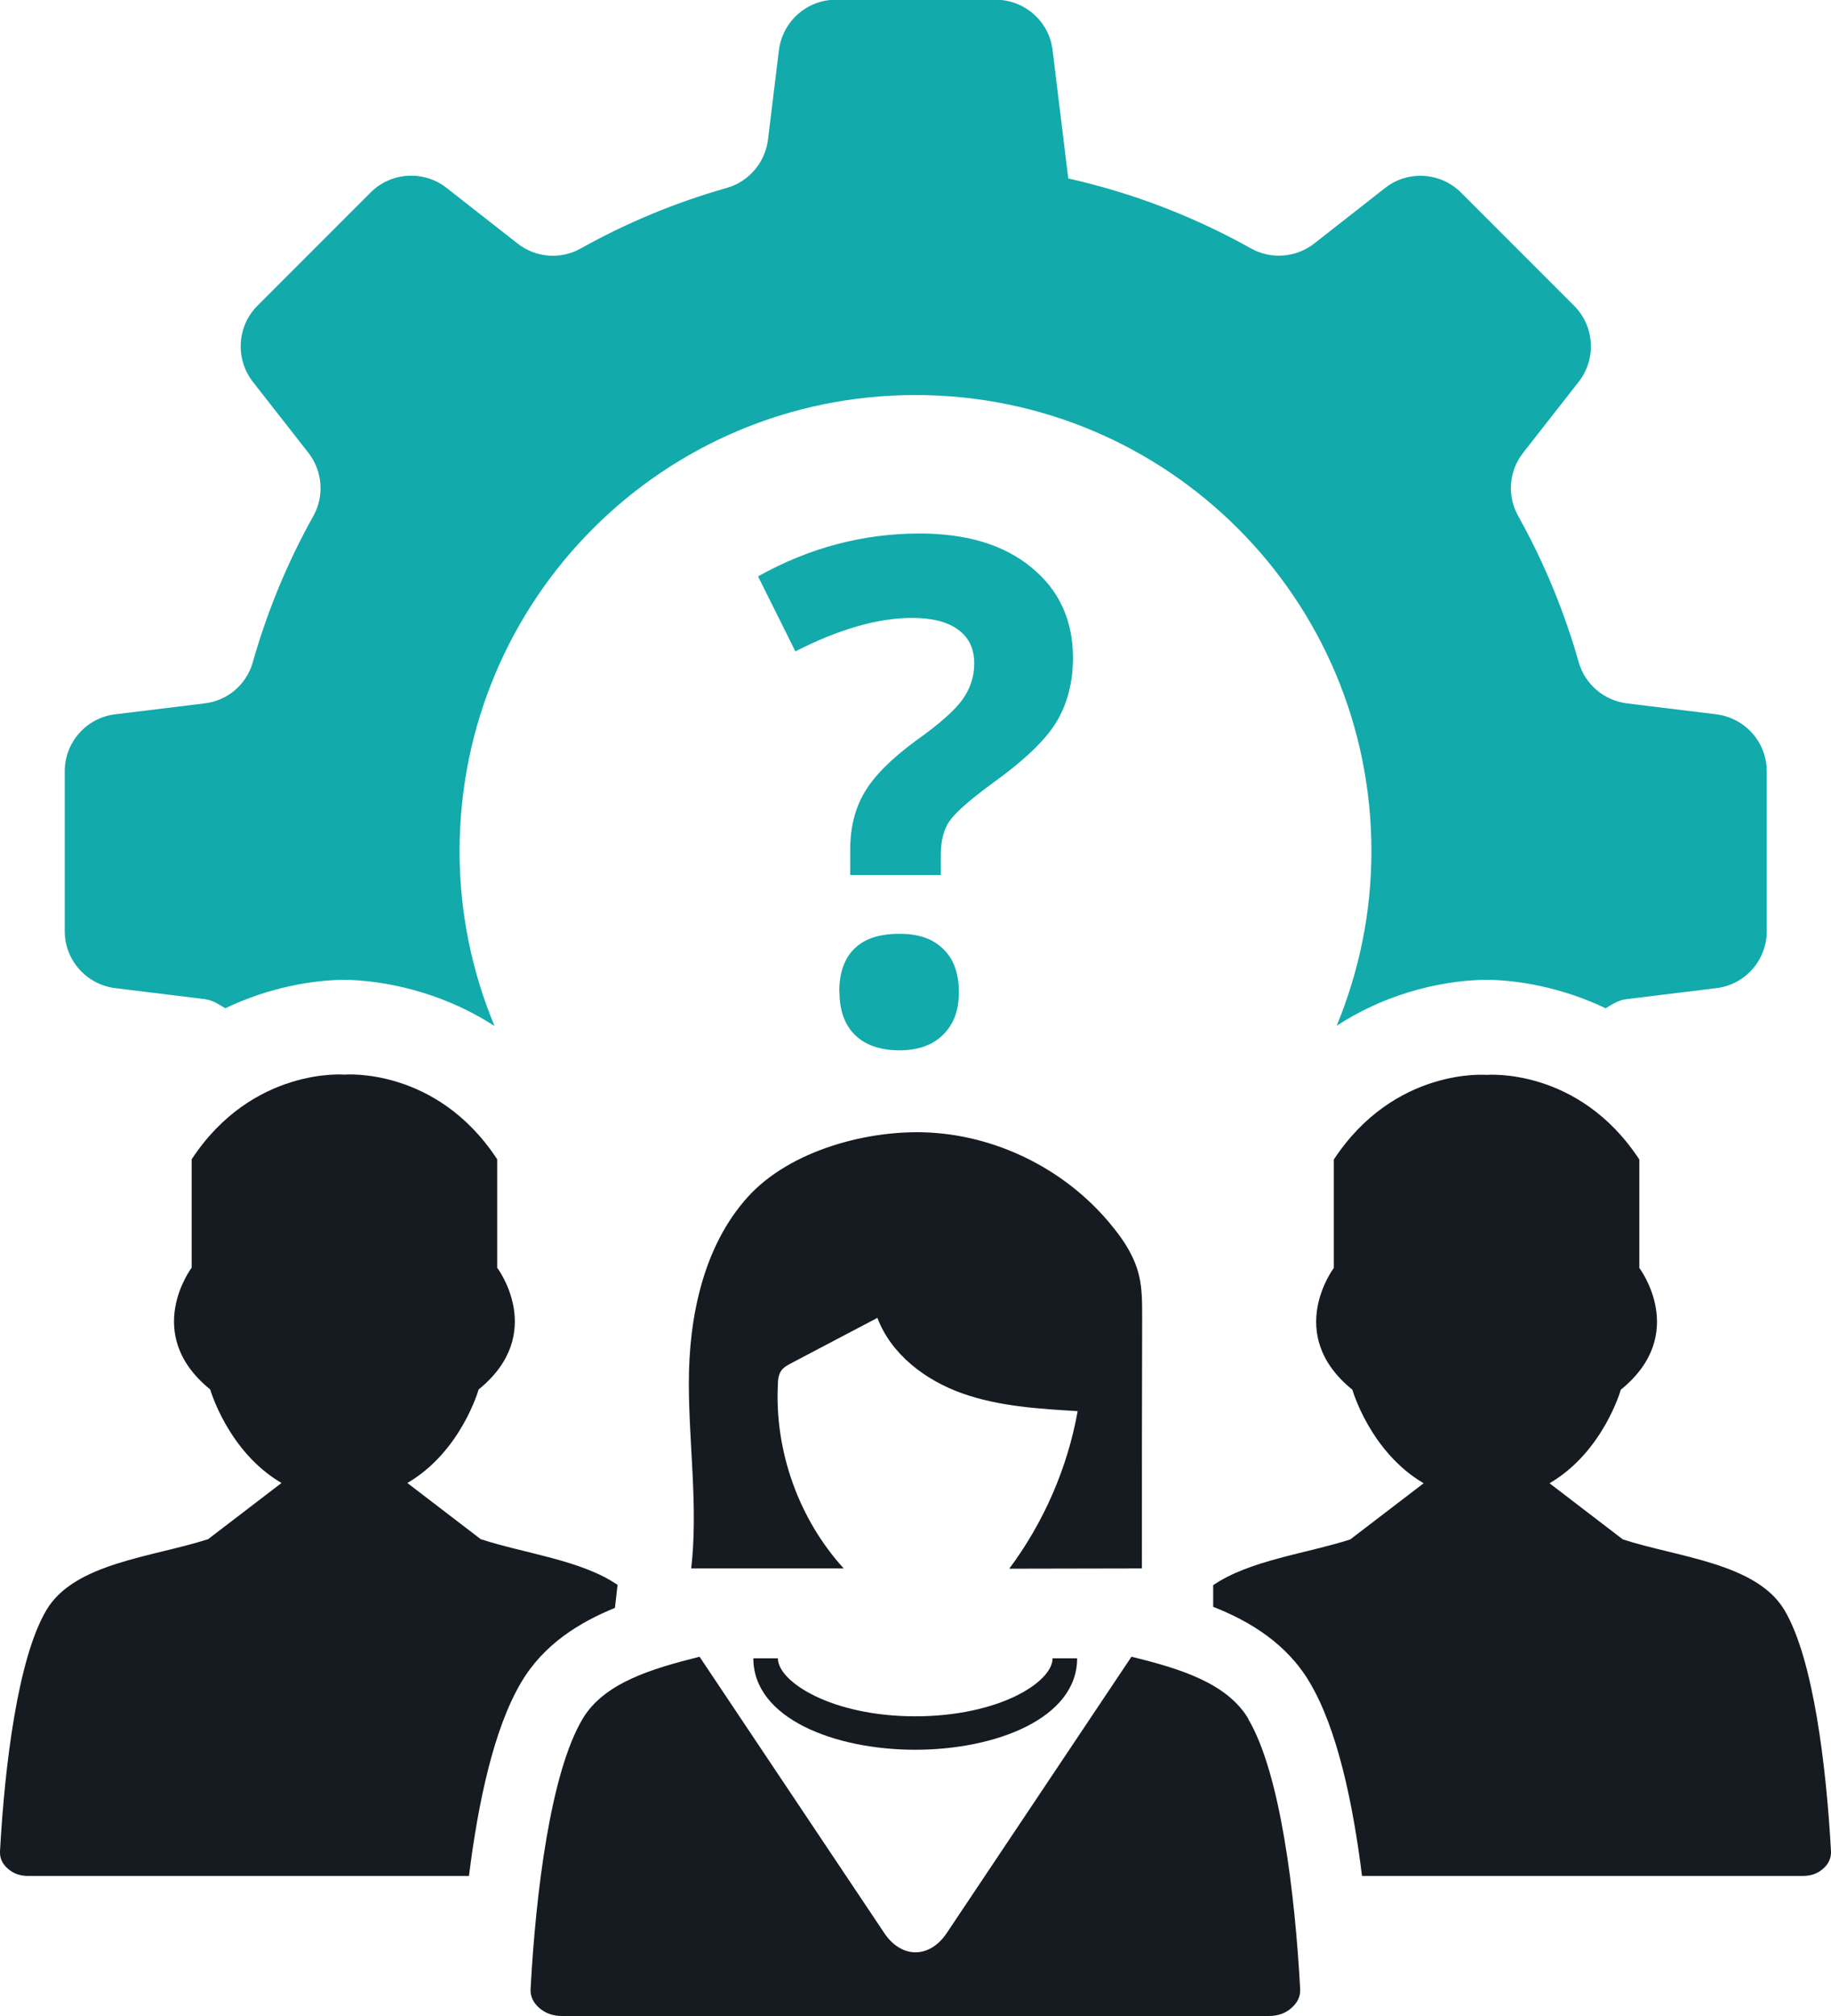
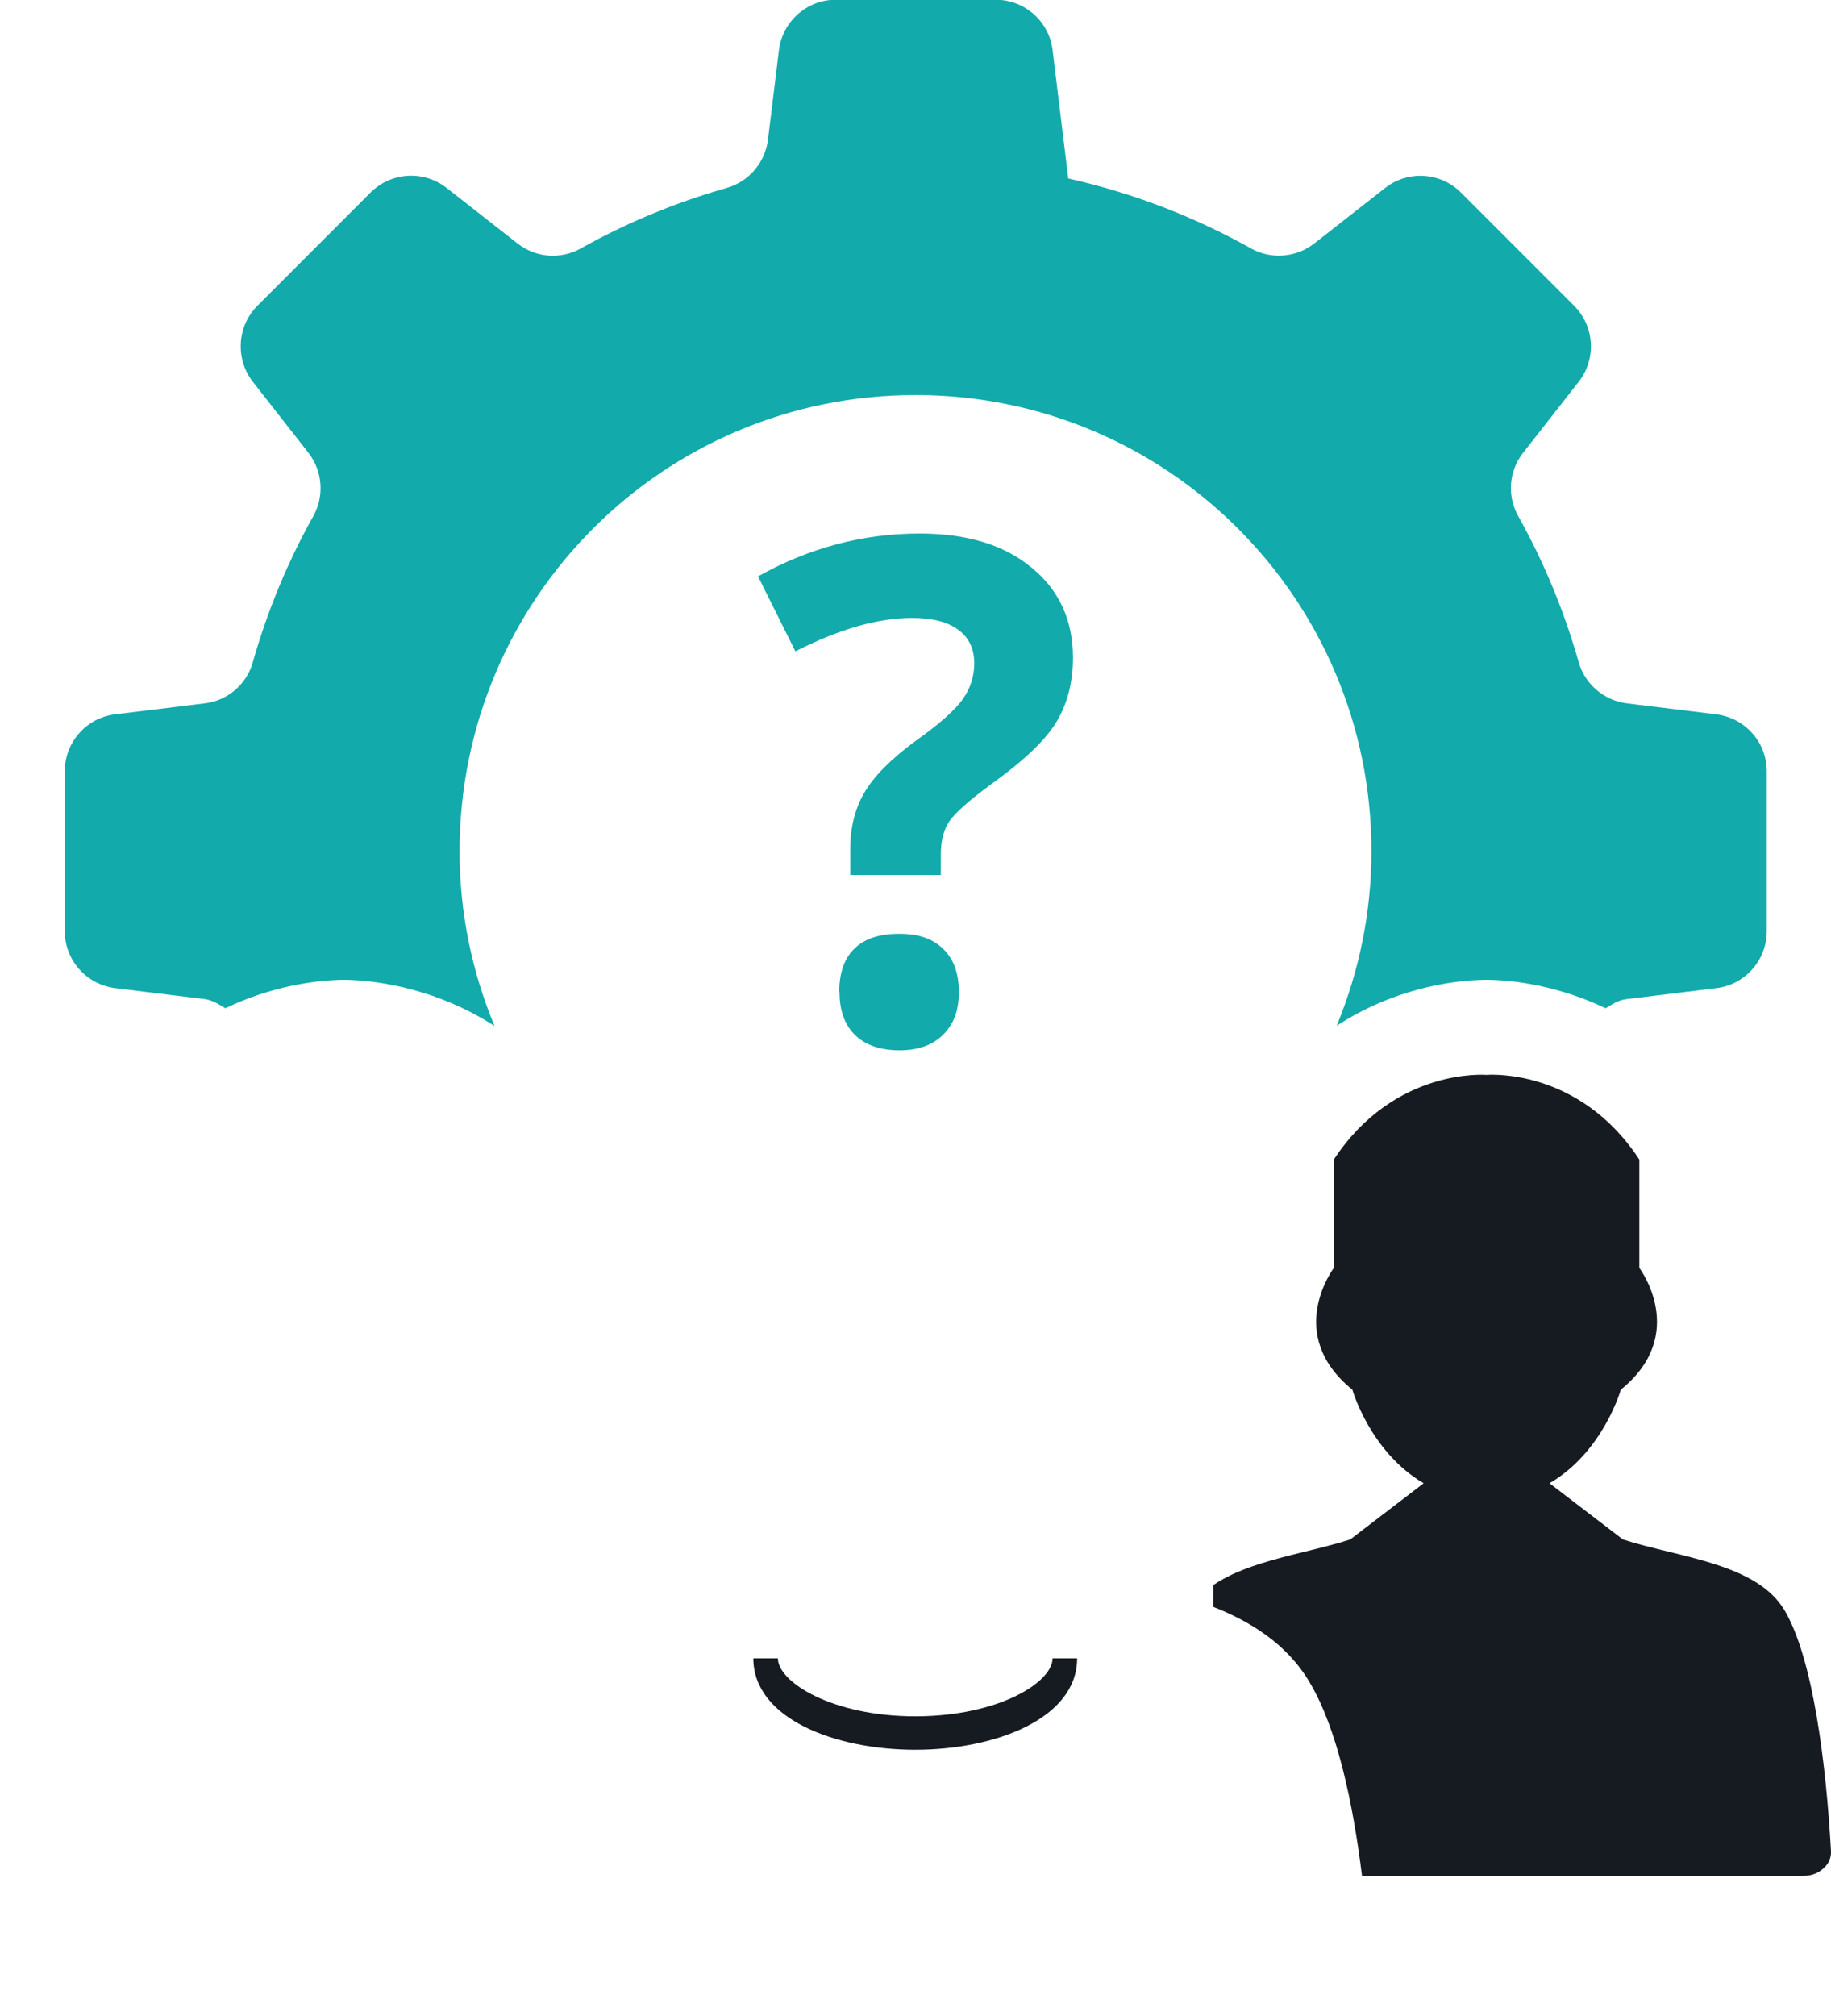
<svg xmlns="http://www.w3.org/2000/svg" id="Layer_2" viewBox="0 0 70.12 77.16">
  <g id="Layer_1-2">
-     <path d="M47.81,65.79c-.82-1.38-2.64-1.93-4.48-2.38l-7.07,10.57c-.66.99-1.74.99-2.4,0l-7.07-10.57c-1.84.46-3.66,1-4.48,2.38-1.23,2.07-1.79,6.65-1.99,10.32-.02.29.1.54.33.74.24.21.53.31.87.31h27.07c.34,0,.64-.1.87-.31.24-.21.35-.46.33-.74-.2-3.67-.76-8.25-1.99-10.32Z" style="fill:#161b21;" />
    <path d="M35.06,65.69c-3.21,0-5.27-1.32-5.27-2.22h-.94c0,2.3,3.12,3.5,6.2,3.5s6.2-1.2,6.2-3.5h-.94c0,.91-2.05,2.22-5.27,2.22Z" style="fill:#161b21;" />
-     <path d="M26.48,60.03c1.94,0,3.89,0,5.83,0-1.72-1.89-2.65-4.49-2.52-7.05,0-.18.03-.38.13-.52.09-.13.24-.21.39-.29l3.29-1.73c.53,1.4,1.84,2.39,3.25,2.89,1.41.5,2.93.59,4.42.68-.39,2.18-1.3,4.26-2.62,6.03,1.69,0,3.39-.01,5.08-.01,0-3.22,0-6.44.01-9.66,0-.52,0-1.05-.12-1.55-.16-.68-.54-1.29-.98-1.83-1.68-2.12-4.29-3.48-6.99-3.64-2.34-.14-5.39.66-7.02,2.47-1.71,1.9-2.25,4.62-2.25,7.11,0,2.37.36,4.75.09,7.11Z" style="fill:#161b21;" />
    <path d="M68.34,61.63c-1.07-1.8-4.05-2.02-6.19-2.71h0s0,0,0,0l-2.81-2.15c2.06-1.2,2.73-3.58,2.73-3.58,2.63-2.13.71-4.66.71-4.66v-4.15c-2.33-3.55-5.85-3.24-5.85-3.24,0,0-3.52-.3-5.85,3.24v4.15s-1.92,2.53.71,4.66c0,0,.68,2.38,2.73,3.58l-2.81,2.15c-1.68.54-3.86.8-5.25,1.75v.83c1.38.54,2.82,1.4,3.7,2.9,1.05,1.77,1.65,4.59,2,7.4h16.88c.31,0,.57-.09.78-.28.21-.18.31-.41.3-.66-.18-3.28-.68-7.38-1.78-9.23Z" style="fill:#161b21; fill-rule:evenodd;" />
-     <path d="M19.96,64.39c.86-1.46,2.24-2.3,3.59-2.85l.1-.88c-1.38-.95-3.56-1.2-5.24-1.75h0s0,0,0,0l-2.81-2.15c2.06-1.2,2.73-3.58,2.73-3.58,2.63-2.13.71-4.66.71-4.66v-4.15c-2.33-3.55-5.85-3.24-5.85-3.24,0,0-3.52-.3-5.85,3.24v4.15s-1.92,2.53.71,4.66c0,0,.68,2.38,2.73,3.58l-2.81,2.15c-2.14.69-5.12.91-6.19,2.71C.68,63.47.18,67.58,0,70.86c-.01.26.09.48.3.66.21.19.47.28.78.28h16.88c.35-2.81.95-5.64,2-7.41Z" style="fill:#161b21; fill-rule:evenodd;" />
    <path d="M4.41,37.82l3.43.42c.3.04.54.2.79.35,1.71-.82,3.39-1.08,4.56-1.09,1.4.02,3.63.4,5.75,1.77-.86-2.06-1.34-4.32-1.34-6.69,0-4.82,1.95-9.19,5.11-12.35,3.16-3.16,7.52-5.11,12.35-5.11s9.19,1.95,12.35,5.11c3.16,3.16,5.11,7.52,5.11,12.35,0,2.37-.48,4.62-1.33,6.68,2.1-1.37,4.32-1.75,5.75-1.76,1.14.01,2.83.27,4.55,1.09.25-.15.5-.32.81-.35l3.43-.42c1.1-.13,1.93-1.07,1.93-2.18v-6.12c0-1.11-.83-2.04-1.93-2.18l-3.43-.42c-.87-.11-1.6-.73-1.84-1.57-.56-1.97-1.34-3.85-2.32-5.6-.43-.77-.36-1.72.19-2.42l2.13-2.72c.68-.87.61-2.12-.18-2.91l-4.33-4.33c-.78-.78-2.03-.86-2.9-.18l-2.72,2.13c-.69.54-1.65.62-2.42.19-2.16-1.21-4.51-2.12-7-2.68l-.6-4.91c-.13-1.1-1.07-1.93-2.18-1.93h-6.12c-1.11,0-2.04.83-2.18,1.93l-.42,3.43c-.11.87-.73,1.6-1.57,1.84-1.97.56-3.85,1.34-5.6,2.32-.77.43-1.72.36-2.42-.19l-2.72-2.13c-.87-.68-2.12-.61-2.91.18l-4.33,4.33c-.78.78-.86,2.03-.18,2.91l2.13,2.72c.54.69.62,1.65.19,2.42-.98,1.75-1.76,3.63-2.32,5.6-.24.85-.97,1.47-1.84,1.57l-3.43.42c-1.1.13-1.93,1.07-1.93,2.18v6.12c0,1.11.83,2.04,1.93,2.18Z" style="fill:#12aaab; fill-rule:evenodd;" />
    <path d="M32.56,33.49v-.97c0-.84.18-1.57.54-2.18.36-.62,1.01-1.28,1.96-1.98.92-.65,1.52-1.19,1.81-1.6.29-.41.44-.87.44-1.37,0-.57-.21-1-.63-1.3-.42-.3-1-.44-1.75-.44-1.31,0-2.8.43-4.47,1.28l-1.43-2.87c1.95-1.09,4.01-1.64,6.19-1.64,1.8,0,3.23.43,4.28,1.3,1.06.86,1.59,2.02,1.59,3.45,0,.96-.22,1.79-.65,2.49s-1.26,1.48-2.49,2.36c-.84.62-1.37,1.09-1.59,1.41-.22.32-.33.75-.33,1.27v.79h-3.47ZM32.14,37.96c0-.73.2-1.29.59-1.66.39-.38.96-.56,1.71-.56s1.28.19,1.68.58c.4.38.6.93.6,1.65s-.2,1.23-.6,1.63c-.4.4-.96.6-1.67.6s-1.3-.19-1.7-.58c-.4-.39-.6-.94-.6-1.64Z" style="fill:#12aaab;" />
  </g>
</svg>